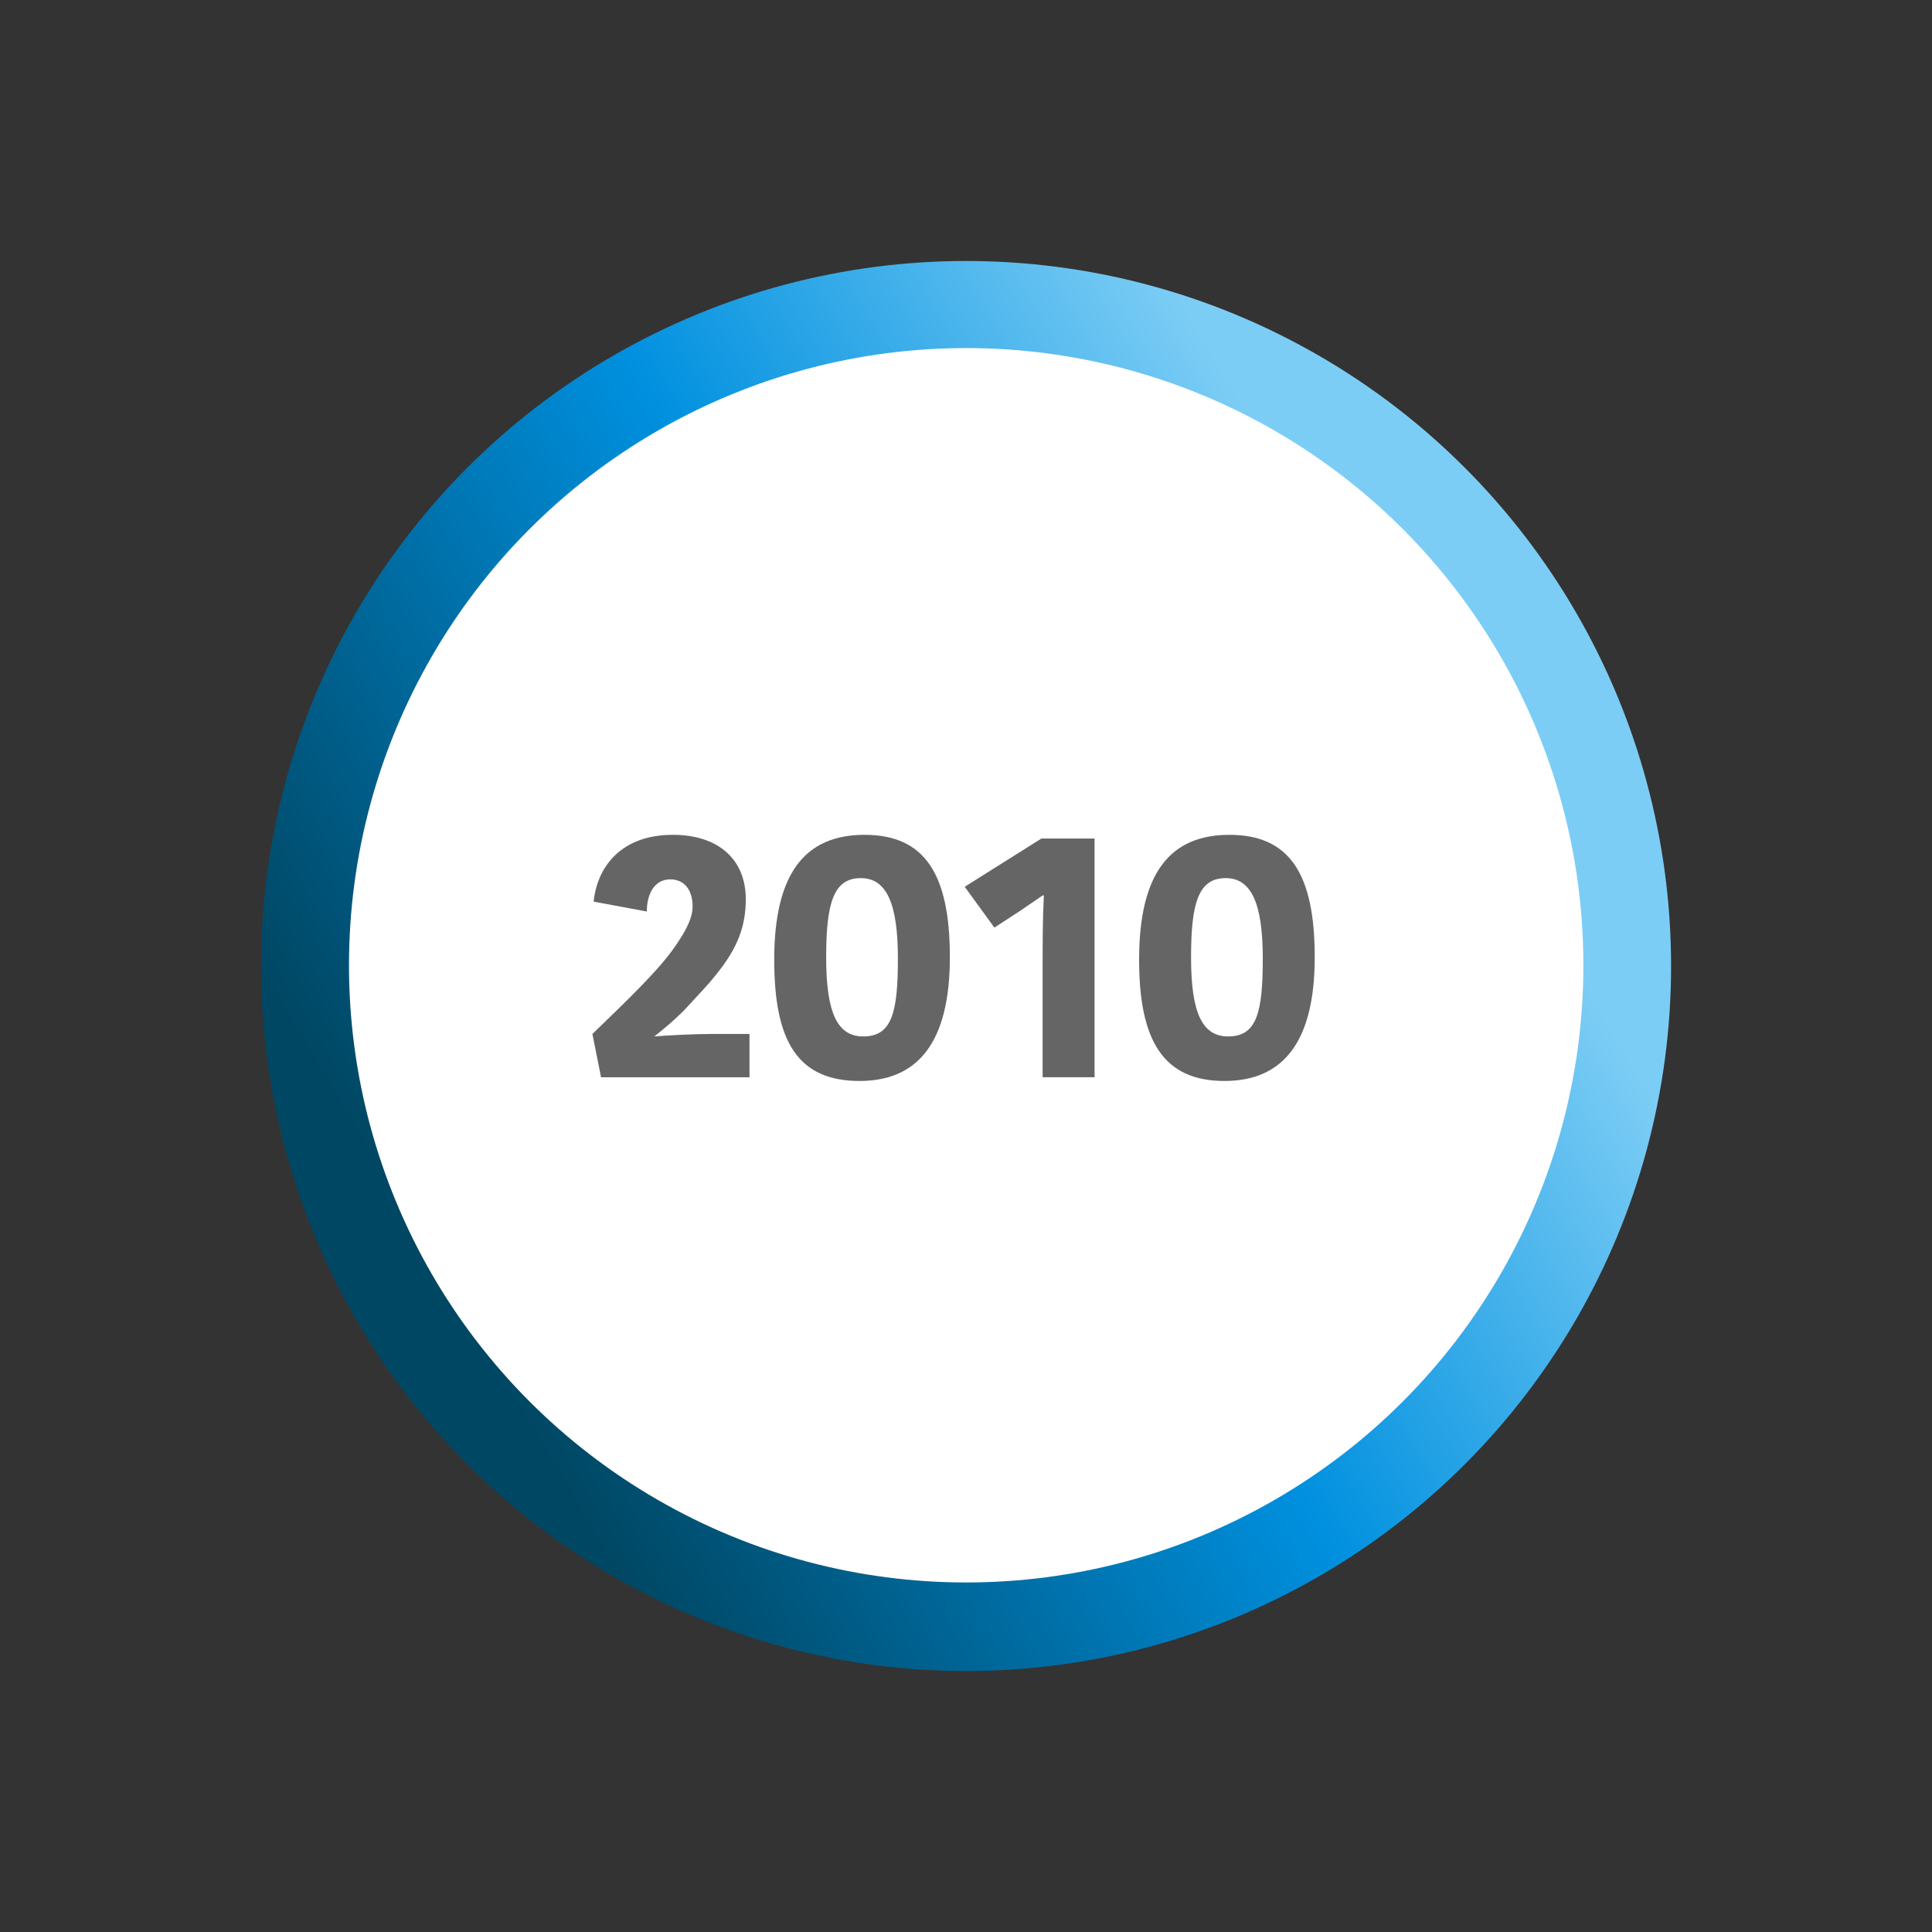
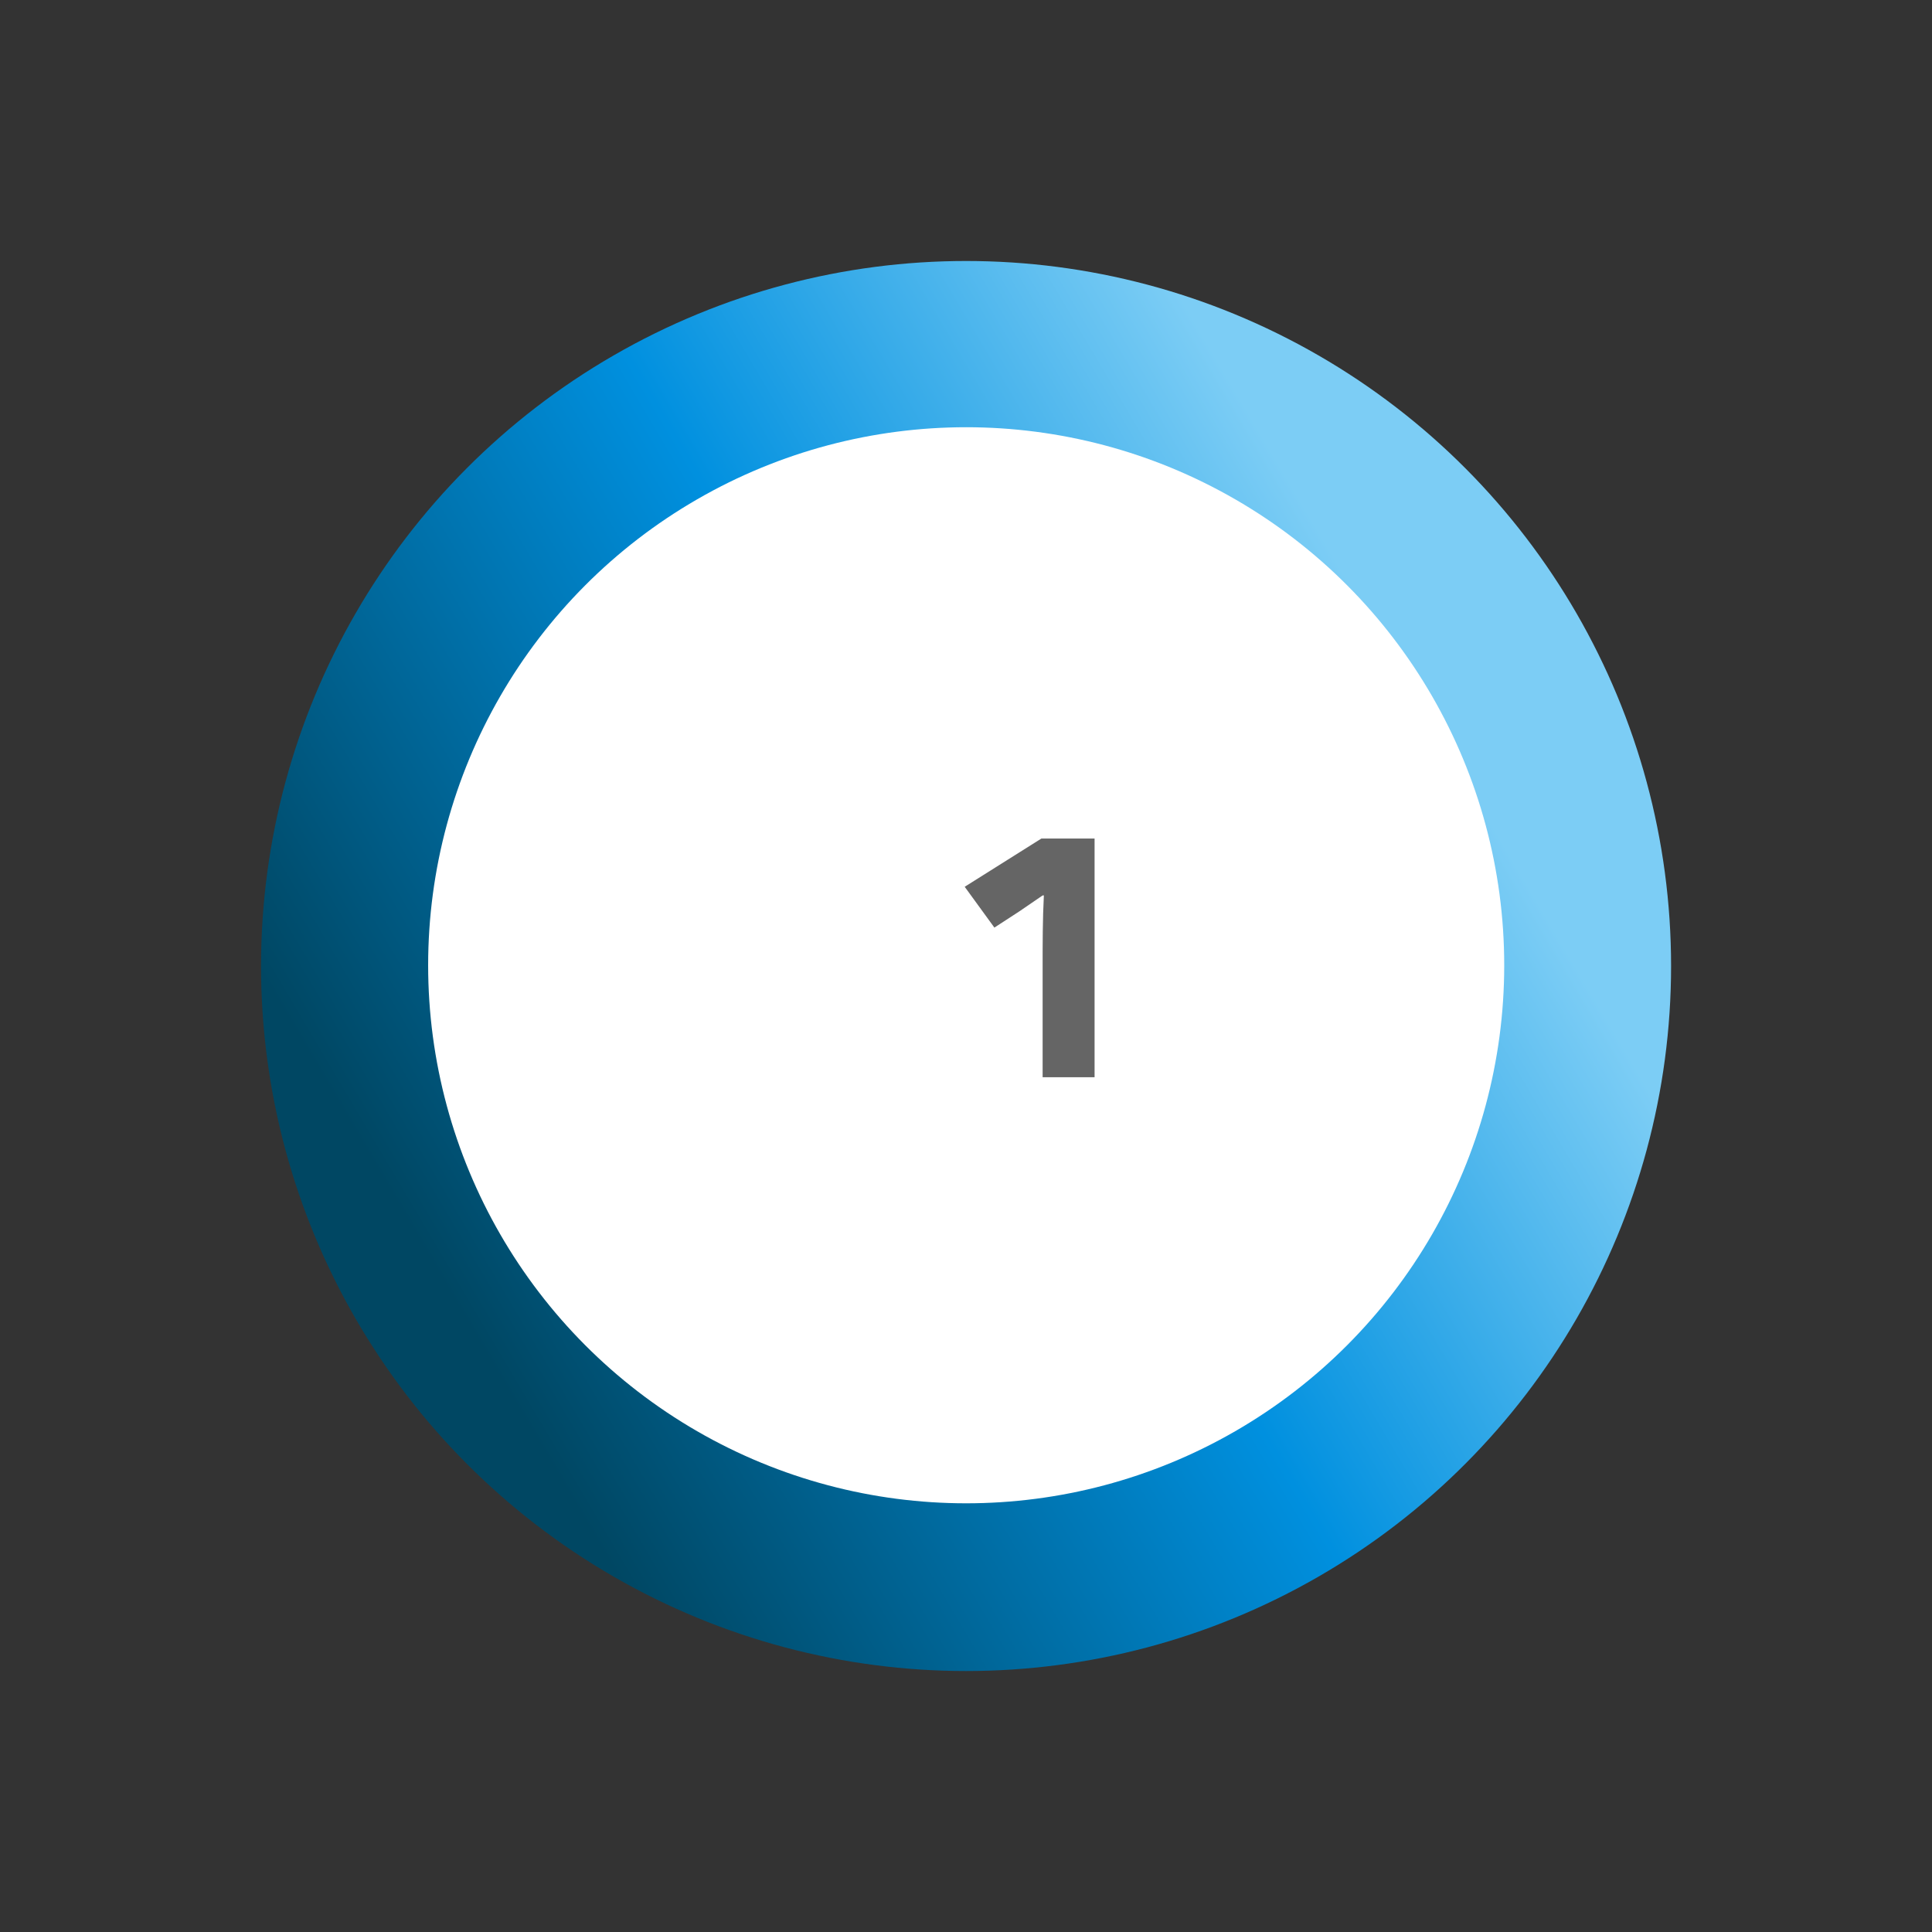
<svg xmlns="http://www.w3.org/2000/svg" version="1.1" id="Calque_1" x="0px" y="0px" viewBox="0 0 156.2 156.2" style="enable-background:new 0 0 156.2 156.2;" xml:space="preserve">
  <rect x="0" y="0" width="156.2" height="156.2" fill="#333333" stroke="none" />
  <style type="text/css">
	.st0{fill:url(#SVGID_1_);}
	.st1{fill:#FFFFFF;}
	.st2{enable-background:new    ;}
	.st3{fill:#656565;}
</style>
  <g transform="translate(-1522.905 -1761.905)">
    <g transform="translate(1036.42 1489.746)">
      <g transform="matrix(1, 0, 0, 1, 486.49, 272.16)">
        <linearGradient id="SVGID_1_" gradientUnits="userSpaceOnUse" x1="-521.308" y1="500.537" x2="-521.974" y2="499.871" gradientTransform="matrix(-110.596 -27.575 -27.575 110.596 -43819.48 -69627.352)">
          <stop offset="3.200000e-02" style="stop-color:#004763" />
          <stop offset="0.509" style="stop-color:#0090DF" />
          <stop offset="0.893" style="stop-color:#7CCDF5" />
        </linearGradient>
        <circle class="st0" cx="78.1" cy="78.1" r="57" />
      </g>
      <circle class="st1" cx="564.6" cy="350.2" r="43.5" />
-       <circle class="st1" cx="564.6" cy="350.2" r="49.9" />
    </g>
    <g class="st2">
-       <path class="st3" d="M1575.8,1845.7c1.1-0.1,3.4-0.2,4.6-0.2h3.1v3.5h-12l-0.7-3.5c3-2.9,5.4-5.2,6.7-7.1c0.9-1.3,1.4-2.3,1.4-3.2    c0-1.5-0.8-2.2-1.8-2.2c-1.3,0-1.9,1.2-1.9,2.6l-4.3-0.8c0.3-2.9,2.3-5.4,6.4-5.4c3.7,0,5.9,2,5.9,5.2c0,2.1-0.6,3.9-2.4,6.1    c-0.7,0.9-1.6,1.8-2.6,2.9c-0.7,0.7-1.5,1.4-2.4,2.1V1845.7z" />
-       <path class="st3" d="M1585.5,1839.5c0-7,2.5-10.1,7.3-10.1c4.9,0,6.9,3.2,6.9,9.9c0,6.9-2.6,10-7.3,10    C1587.4,1849.3,1585.5,1846.1,1585.5,1839.5z M1592.7,1845.7c2.3,0,2.8-1.9,2.8-6.3c0-4.4-0.9-6.5-3-6.5c-2.2,0-2.8,2-2.8,6.4    C1589.7,1843.8,1590.6,1845.7,1592.7,1845.7z" />
      <path class="st3" d="M1611.4,1829.7v19.3h-4.2v-9c0-1.8,0-3.8,0.1-5.7h-0.1l-1.9,1.3l-2,1.3l-2.4-3.3l6.2-3.9H1611.4z" />
-       <path class="st3" d="M1615,1839.5c0-7,2.5-10.1,7.3-10.1c4.9,0,6.9,3.2,6.9,9.9c0,6.9-2.6,10-7.3,10    C1617,1849.3,1615,1846.1,1615,1839.5z M1622.2,1845.7c2.3,0,2.8-1.9,2.8-6.3c0-4.4-0.9-6.5-3-6.5c-2.2,0-2.8,2-2.8,6.4    C1619.2,1843.8,1620.1,1845.7,1622.2,1845.7z" />
    </g>
  </g>
</svg>